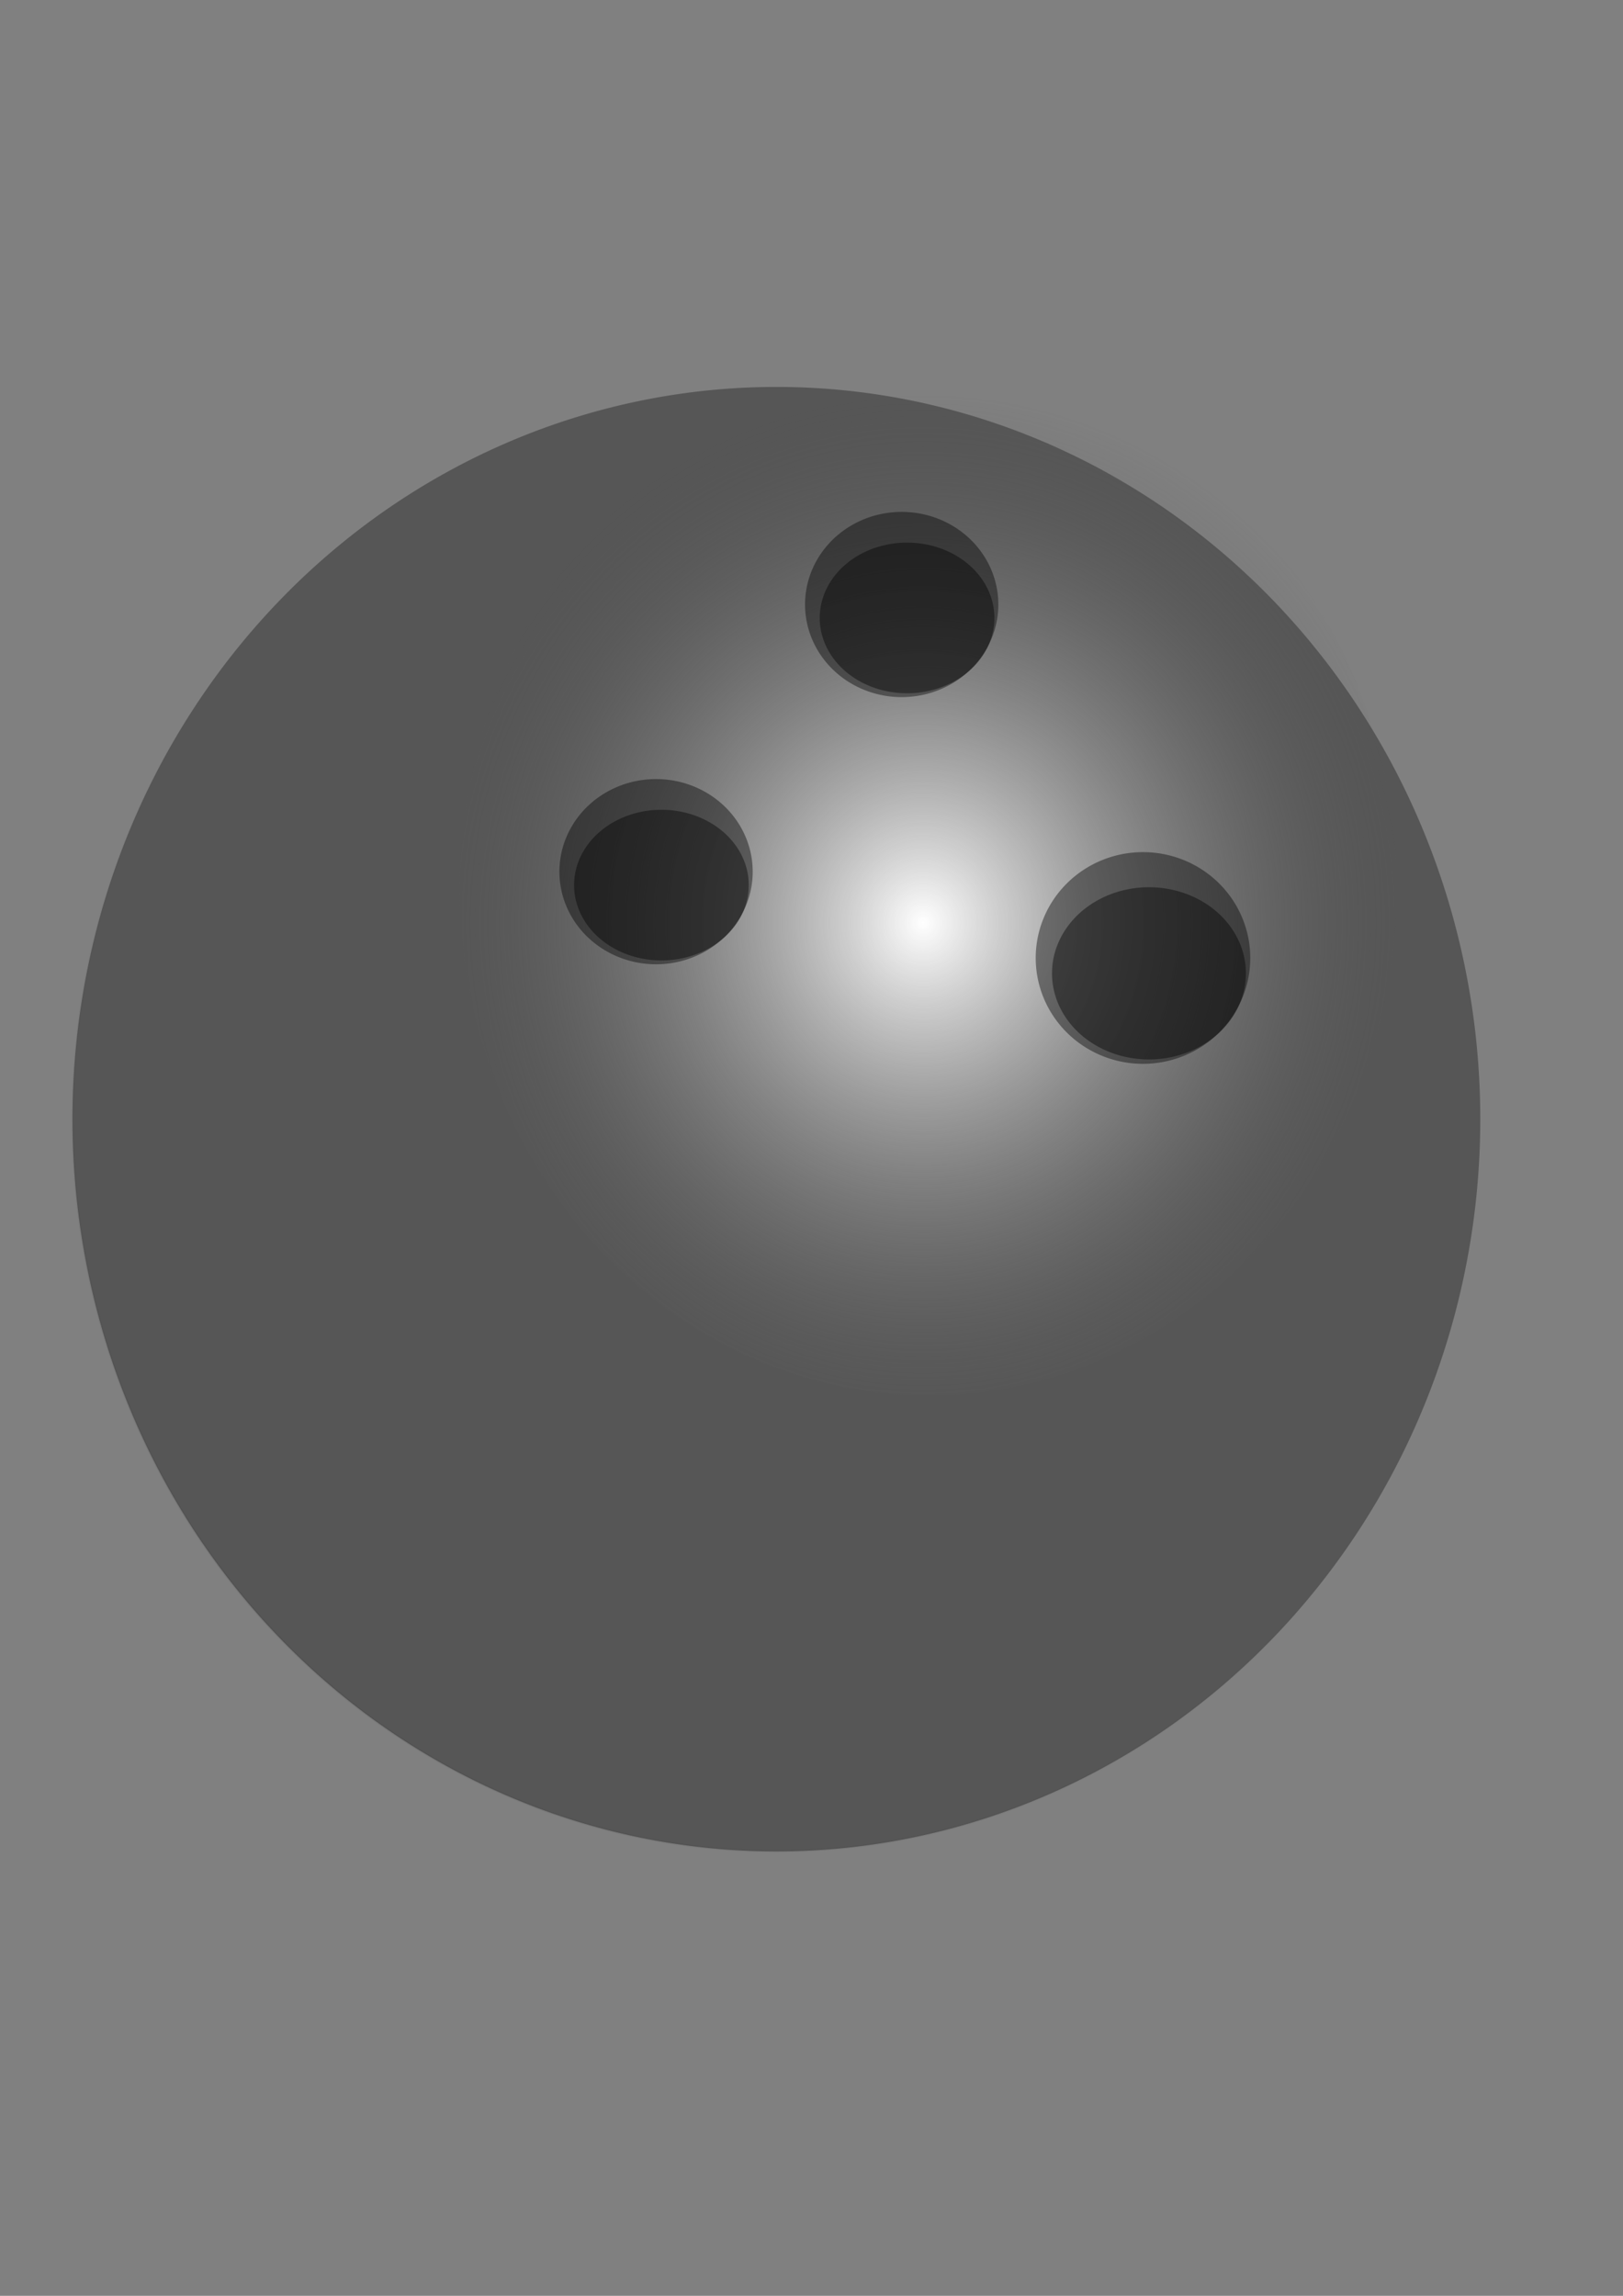
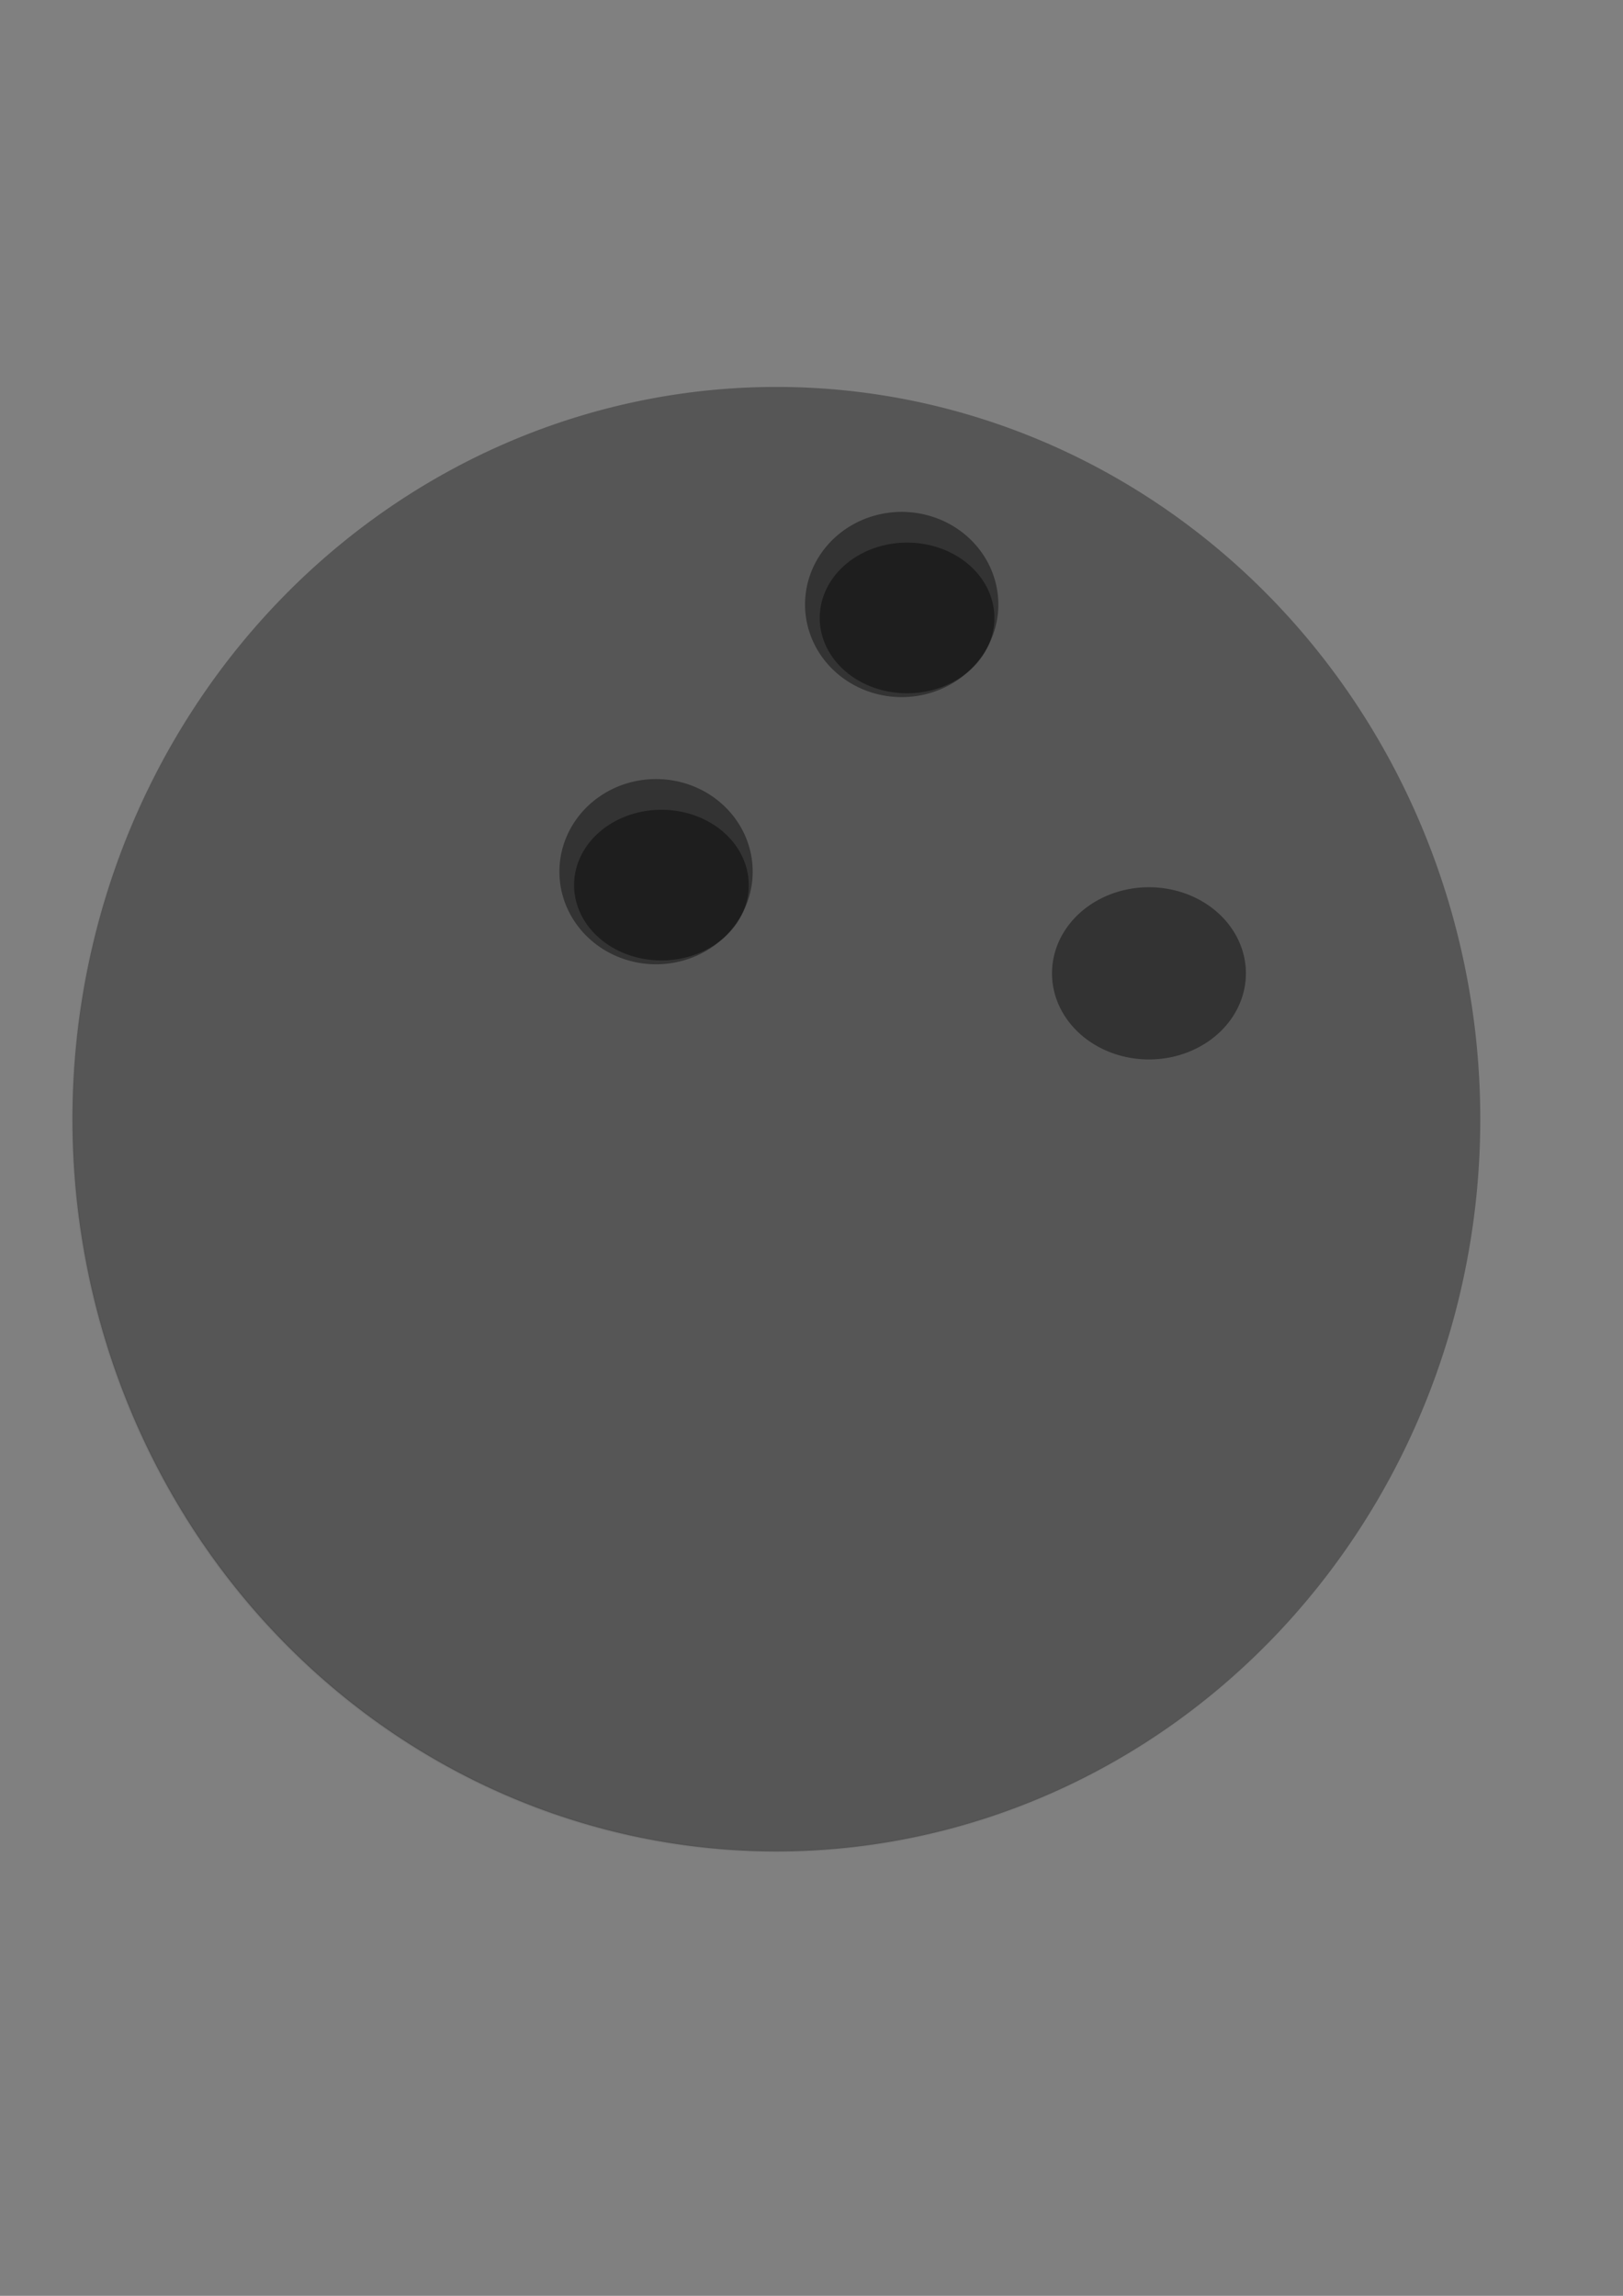
<svg xmlns="http://www.w3.org/2000/svg" xmlns:xlink="http://www.w3.org/1999/xlink" width="793.701" height="1122.52">
  <rect width="100%" height="100%" fill="#808080" stroke="none" />
  <defs>
    <linearGradient id="linearGradient3991">
      <stop stop-color="#000000" offset="0" id="stop3993" />
      <stop stop-color="#000000" stop-opacity="0" offset="1" id="stop3995" />
    </linearGradient>
    <linearGradient id="linearGradient3056">
      <stop stop-color="#ffffff" offset="0" id="stop3058" />
      <stop stop-color="#4d4d4d" stop-opacity="0" offset="1" id="stop3060" />
    </linearGradient>
    <radialGradient xlink:href="#linearGradient3056" spreadMethod="pad" r="156.187" id="radialGradient3062" gradientUnits="userSpaceOnUse" gradientTransform="matrix(1.558, -2.07348e-06, 7.11043e-07, 1.655, -266.07, -302.2)" fy="455.242" fx="460.543" cy="455.242" cx="460.543" />
    <radialGradient xlink:href="#linearGradient3991" r="344.718" id="radialGradient3999" gradientUnits="userSpaceOnUse" gradientTransform="matrix(1, 0, 0, 1.04, -6.569, -13.069)" fy="556.399" fx="373.122" cy="556.399" cx="373.122" />
  </defs>
  <g>
    <title>Layer 1</title>
    <path fill="#565656" fill-rule="evenodd" stroke="url(#radialGradient3999)" stroke-width="1px" id="path1306" d="m723.91,547.202a344.218,358.013 0 1 1 -688.437,0a344.218,358.013 0 1 1 688.437,0z" />
-     <path fill="url(#radialGradient3062)" fill-rule="evenodd" stroke="#000000" stroke-width="0.66px" stroke-opacity="0" id="path2181" d="m682.955,434.245a229.032,248.058 0 1 1 -458.064,0a229.032,248.058 0 1 1 458.064,0z" />
    <g id="g4874">
      <path fill="#000000" fill-opacity="0.411" fill-rule="evenodd" stroke="#000000" stroke-width="0.923px" stroke-opacity="0" id="path3975" d="m488.216,295.569a47.26,45.279 0 1 1 -94.521,0a47.26,45.279 0 1 1 94.521,0z" />
      <path fill="#000000" fill-opacity="0.411" fill-rule="evenodd" stroke="#000000" stroke-width="1.076px" stroke-opacity="0" id="path3979" d="m486.293,302.138a42.71,36.833 0 1 1 -85.42,0a42.71,36.833 0 1 1 85.42,0z" />
    </g>
    <g id="g4878">
      <path fill="#000000" fill-opacity="0.411" fill-rule="evenodd" stroke="#000000" stroke-width="0.923px" stroke-opacity="0" id="path4880" d="m368.09,426.201a47.26,45.279 0 1 1 -94.521,0a47.26,45.279 0 1 1 94.521,0z" />
-       <path fill="#000000" fill-opacity="0.411" fill-rule="evenodd" stroke="#000000" stroke-width="1.076px" stroke-opacity="0" id="path4882" d="m366.167,432.77a42.71,36.833 0 1 1 -85.42,0a42.71,36.833 0 1 1 85.42,0z" />
+       <path fill="#000000" fill-opacity="0.411" fill-rule="evenodd" stroke="#000000" stroke-width="1.076px" stroke-opacity="0" id="path4882" d="m366.167,432.77a42.71,36.833 0 1 1 -85.42,0a42.71,36.833 0 1 1 85.42,0" />
    </g>
    <g transform="matrix(1.11, 0, 0, 1.143, 22.294, 328.744)" id="g4884">
-       <path fill="#000000" fill-opacity="0.411" fill-rule="evenodd" stroke="#000000" stroke-width="0.819px" stroke-opacity="0" id="path4886" d="m530.743,122.184a47.26,45.279 0 1 1 -94.521,0a47.26,45.279 0 1 1 94.521,0z" />
      <path fill="#000000" fill-opacity="0.411" fill-rule="evenodd" stroke="#000000" stroke-width="0.955px" stroke-opacity="0" id="path4888" d="m528.82,128.753a42.71,36.833 0 1 1 -85.42,0a42.71,36.833 0 1 1 85.42,0z" />
    </g>
  </g>
</svg>